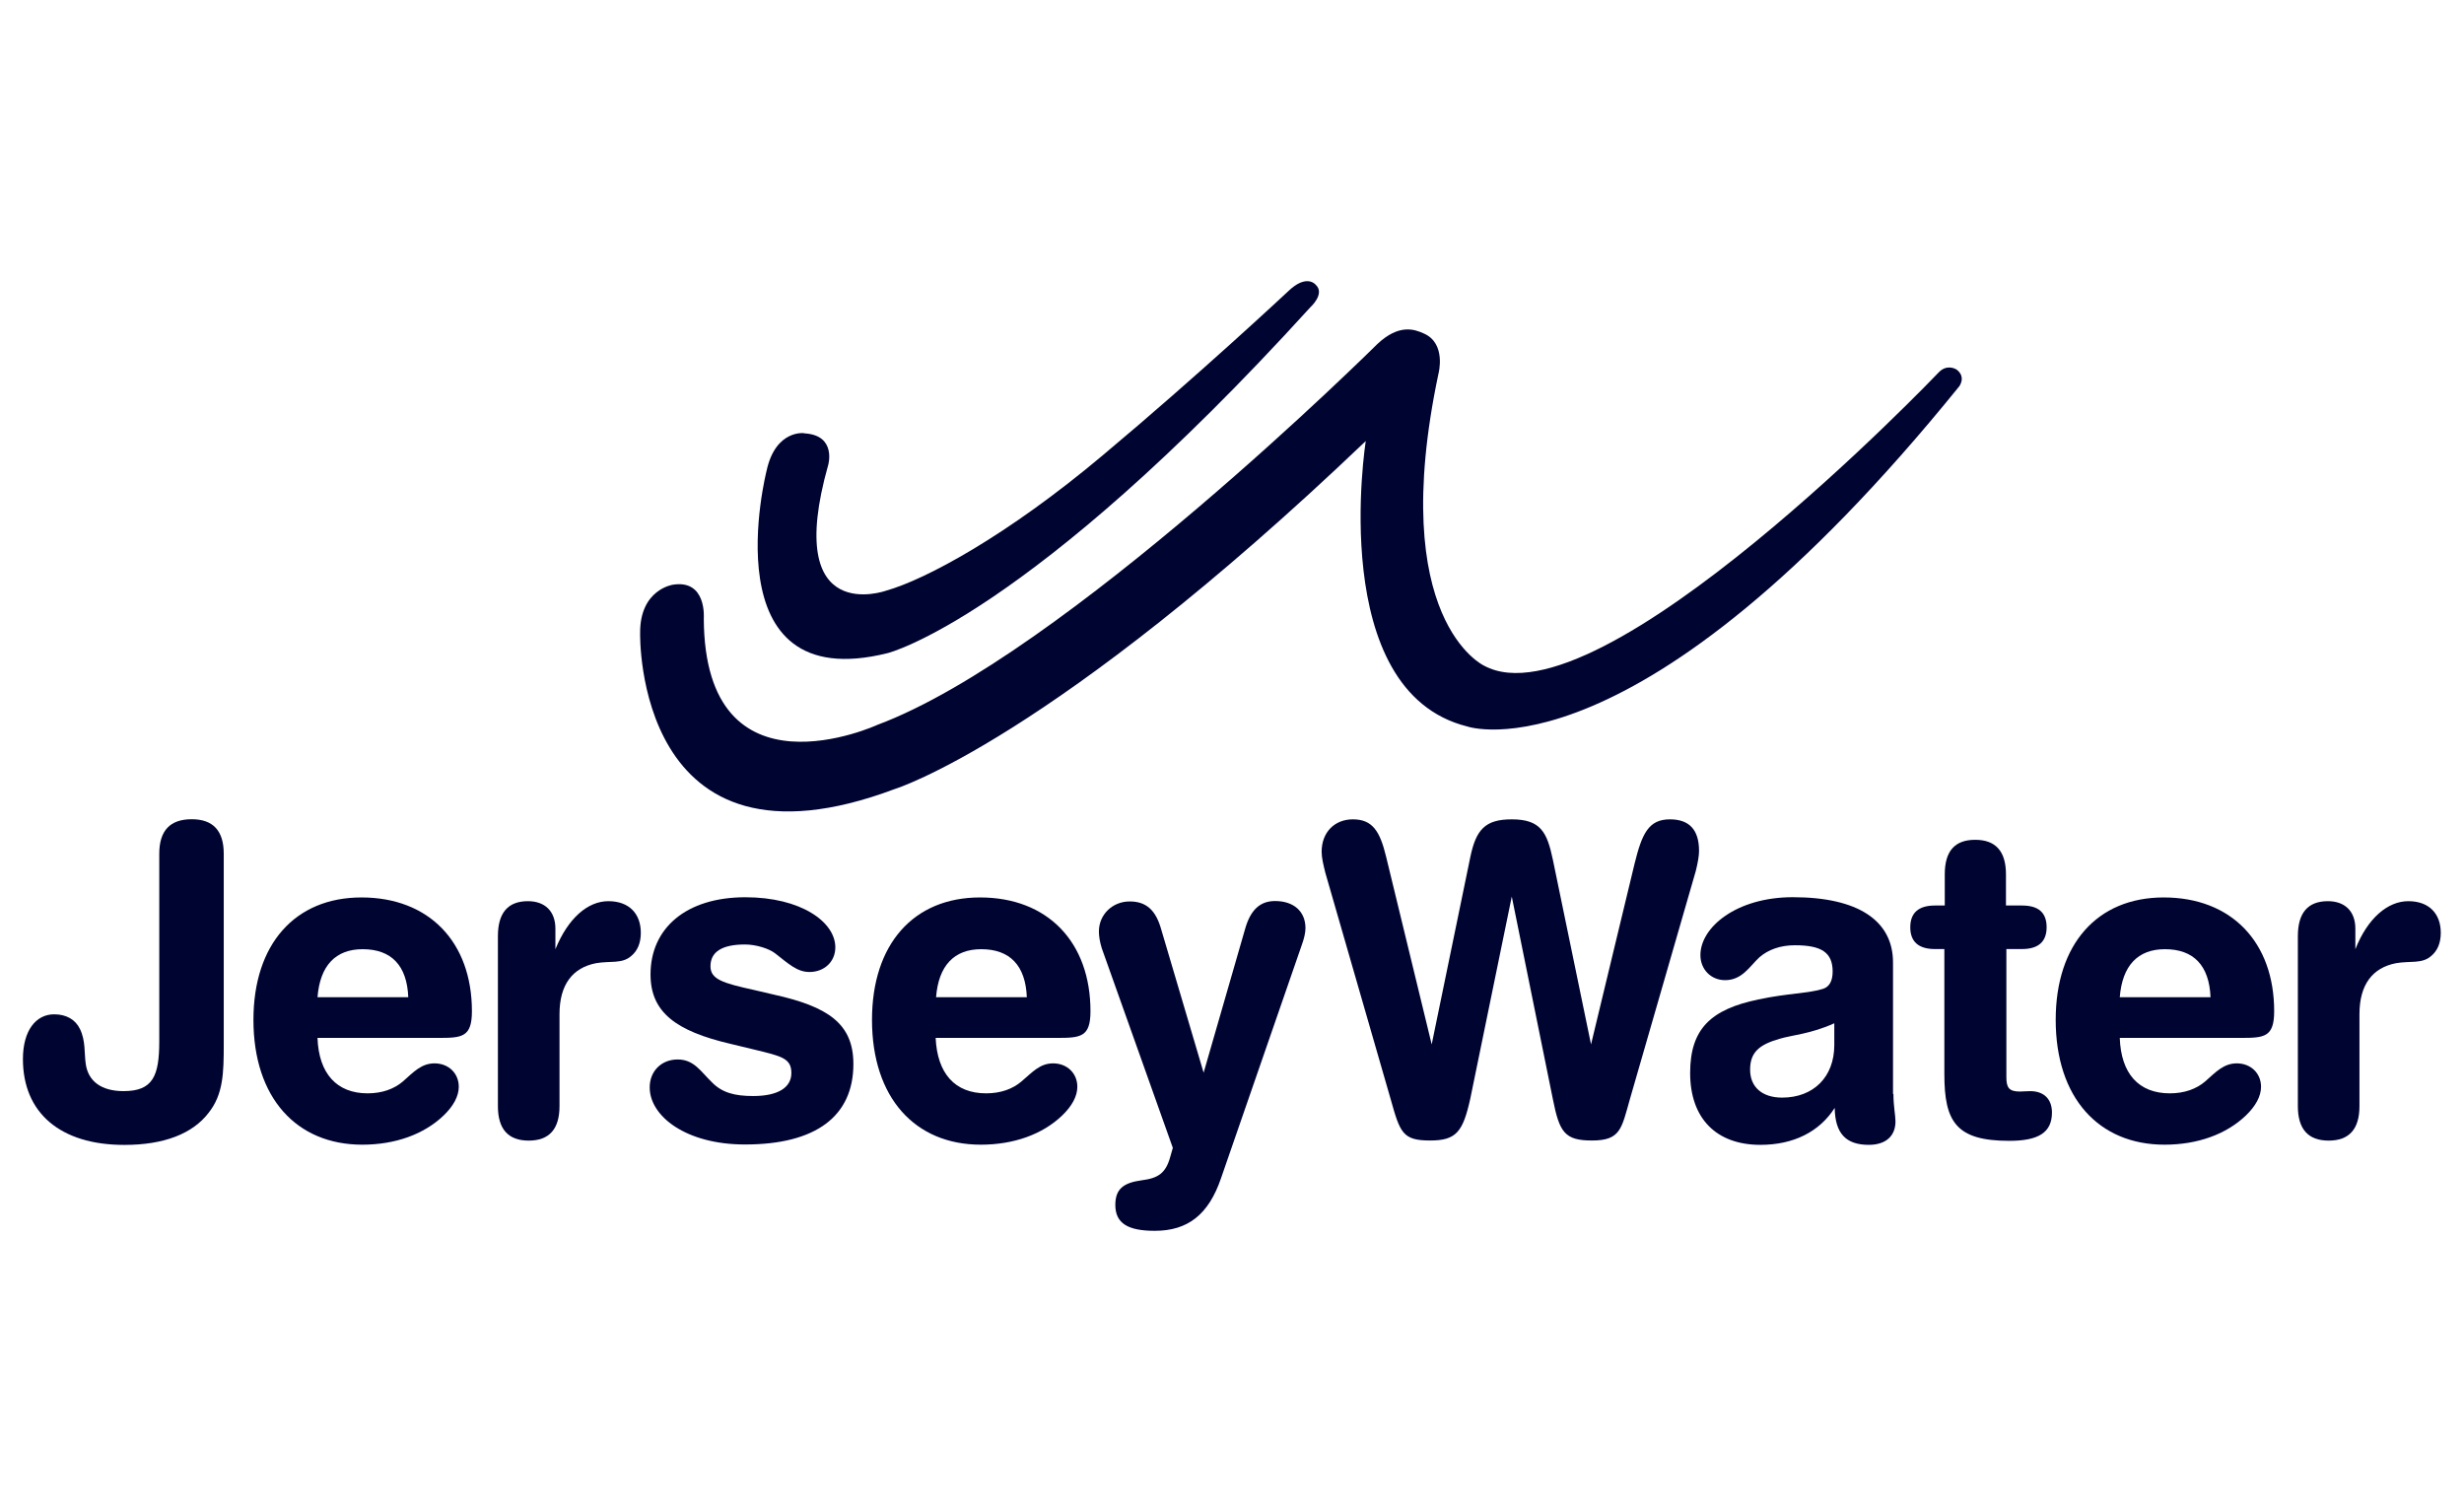
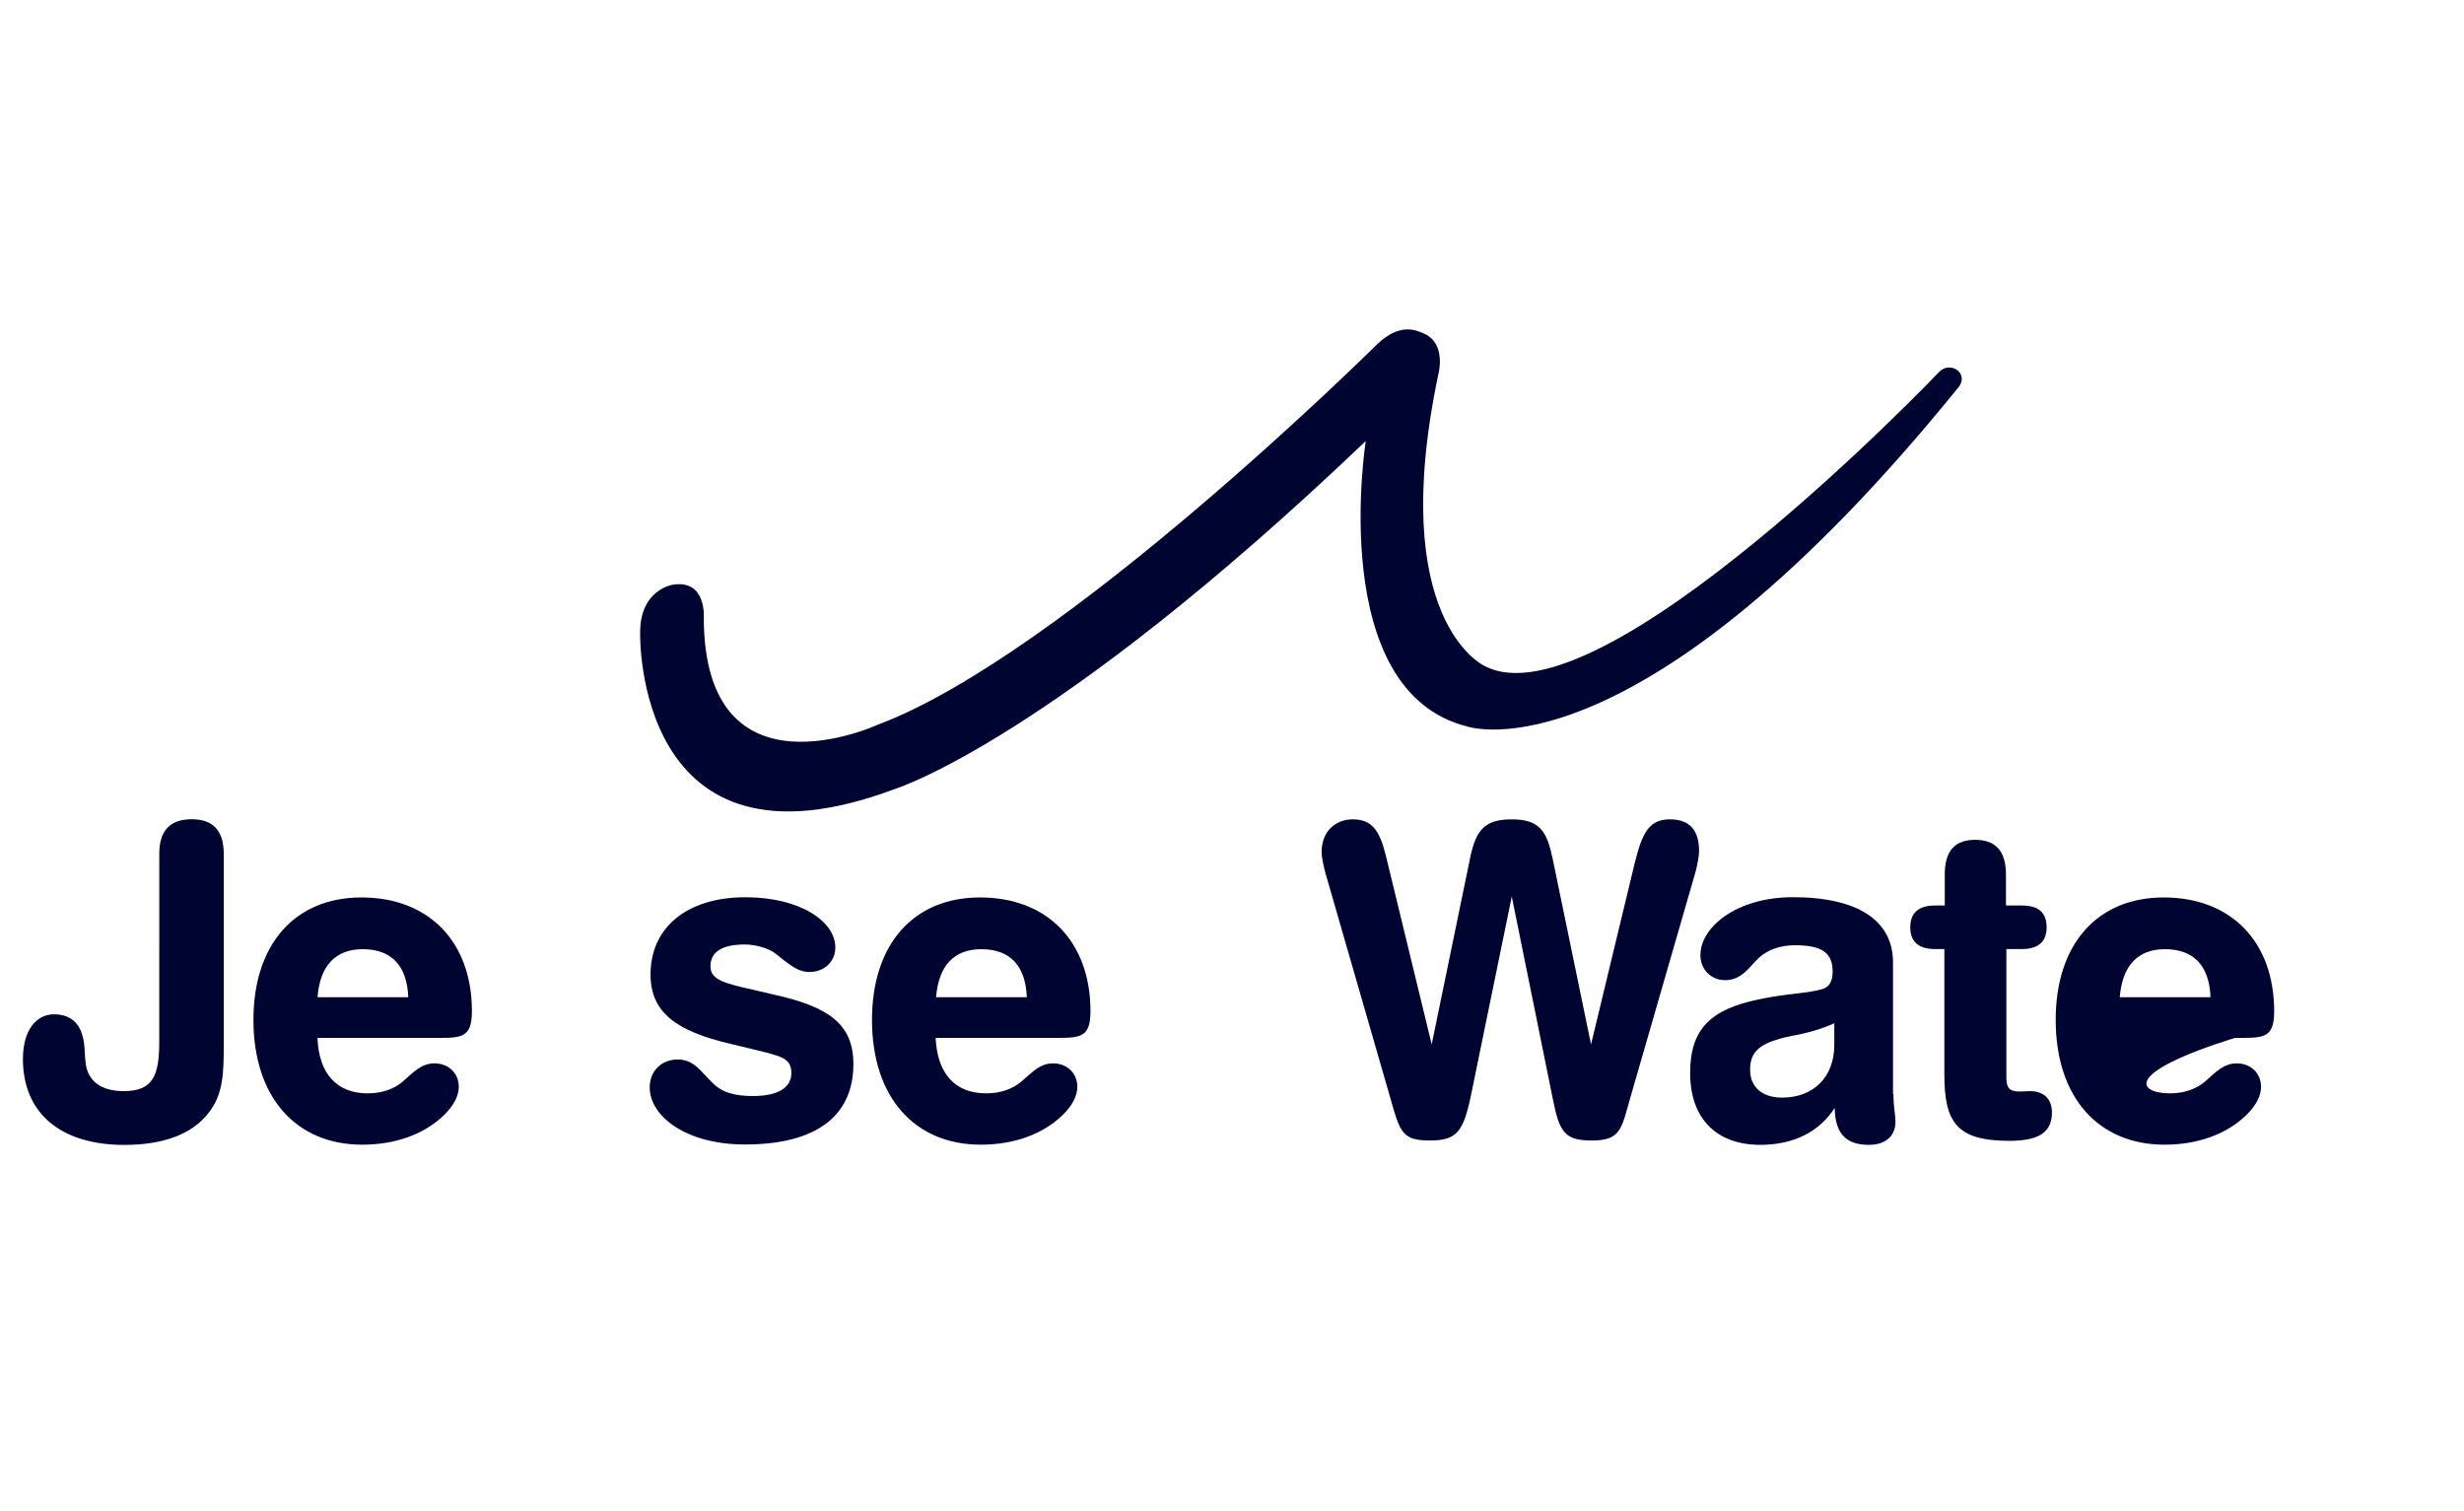
<svg xmlns="http://www.w3.org/2000/svg" version="1.1" id="Layer_1" x="0px" y="0px" viewBox="0 0 600 368" style="enable-background:new 0 0 600 368;" xml:space="preserve">
  <style type="text/css">
	.st0{fill:#000431;}
</style>
  <g id="Layer_3">
</g>
  <g id="g22669">
    <g id="g22675" transform="translate(400.284,762.879)">
      <path id="path22677" class="st0" d="M-353.6-563.4c5.2,0,7.8,2.8,7.8,8.4v46.5c0,6.8-0.1,12.1-3.7,16.6    c-3.9,5.1-10.9,7.8-20.5,7.8c-15.6,0-24.7-7.8-24.7-20.9c0-7,3.2-10.9,7.6-10.9c3,0,5.2,1.3,6.3,3.6c1.4,2.9,1,5.8,1.4,8.5    c0.6,4.2,3.8,6.6,9.2,6.6c7.1,0,8.7-3.6,8.7-12.1V-555C-361.5-560.6-358.9-563.4-353.6-563.4" />
    </g>
    <g id="g22679" transform="translate(412.216,744.323)">
      <path id="path22681" class="st0" d="M-322.7-478.1c3.6,0,6.5-1.1,8.6-2.9c2.6-2.3,4.5-4.4,7.7-4.4c3.4,0,5.9,2.4,5.9,5.7    c0,2.3-1.3,4.7-3.7,7c-4.8,4.6-11.8,7.1-19.8,7.1c-16,0-26.5-11.4-26.5-30.4c0-18.4,10.1-29.8,26.3-29.8    c16.5,0,26.9,10.9,26.9,27.7c0,6.3-2.4,6.5-8,6.5h-1.6h-28C-334.6-482.9-330.2-478.1-322.7-478.1 M-323.9-513.2    c-6.6,0-10.4,4-11,11.7h22.1C-313.1-509.2-316.9-513.2-323.9-513.2" />
    </g>
    <g id="g22683" transform="translate(428.544,757.332)">
-       <path id="path22685" class="st0" d="M-280.4-537.9c5.1,0,7.9,3.1,7.9,7.7c0,2.5-0.8,4.4-2.4,5.7c-2.2,1.9-5.1,1.1-8.5,1.7    c-5.7,1.1-8.9,5.2-8.9,12.4v22.4c0,5.6-2.5,8.4-7.5,8.4c-5,0-7.5-2.8-7.5-8.4v-41.4c0-5.6,2.4-8.5,7.3-8.5c4.1,0,6.7,2.4,6.7,6.7    v0.2v4.8C-290.2-533.8-285.4-537.9-280.4-537.9" />
-     </g>
+       </g>
    <g id="g22687" transform="translate(431.407,752.376)">
      <path id="path22689" class="st0" d="M-273-515.1c0-11.3,8.7-18.8,23.1-18.8c13.5,0,21.9,6,21.9,12.2c0,3.5-2.7,6-6.3,6    c-3,0-5.1-2-8.3-4.5c-1.5-1.2-4.7-2.2-7.4-2.2c-5.6,0-8.4,1.8-8.4,5.3c0,3.2,3,4.1,10.7,5.8l4.7,1.1c13.1,2.9,19.4,7,19.4,16.9    c0,12.7-9.1,19.6-26.4,19.6c-14.4,0-23.2-6.9-23.2-13.9c0-4,2.9-6.8,6.8-6.8c4,0,5.6,2.9,8.3,5.5c2.5,2.6,5.6,3.4,10.1,3.4    c6.1,0,9.3-2.1,9.3-5.6c0-3.6-2.4-4.1-9-5.7l-5.8-1.4C-266.8-501.3-273-505.9-273-515.1" />
    </g>
    <g id="g22691" transform="translate(454.139,744.323)">
      <path id="path22693" class="st0" d="M-214-478.1c3.6,0,6.5-1.1,8.6-2.9c2.7-2.3,4.5-4.4,7.7-4.4c3.4,0,5.9,2.4,5.9,5.7    c0,2.3-1.3,4.7-3.7,7c-4.8,4.6-11.8,7.1-19.8,7.1c-16,0-26.5-11.4-26.5-30.4c0-18.4,10.1-29.8,26.3-29.8    c16.5,0,26.9,10.9,26.9,27.7c0,6.3-2.4,6.5-8.1,6.5h-1.6h-28C-225.9-482.9-221.6-478.1-214-478.1 M-215.2-513.2    c-6.6,0-10.4,4-11,11.7h22.1C-204.4-509.2-208.2-513.2-215.2-513.2" />
    </g>
    <g id="g22695" transform="translate(461.791,755.296)">
-       <path id="path22697" class="st0" d="M-194.2-528.5c0-4.1,3.3-7.3,7.5-7.3c4.1,0,6.4,2.2,7.7,6.9l10.3,34.8l10.1-35    c1.3-4.6,3.6-6.8,7.3-6.8c4.5,0,7.4,2.5,7.4,6.6c0,1.1-0.3,2.5-1,4.4l-19.6,56.6c-3,8.7-8,12.7-16.1,12.7c-6.5,0-9.6-1.8-9.6-6.3    c0-3.9,2-5.4,6.4-6c4-0.5,5.9-1.7,7-5.8l0.6-2.1l-17.3-48.6C-194-526-194.2-527.4-194.2-528.5" />
-     </g>
+       </g>
    <g id="g22699" transform="translate(484.227,741.106)">
      <path id="path22701" class="st0" d="M-136-463.4c-6.7,0-7.3-1.9-9.6-10.1l-15.9-55.1c-0.5-2-0.9-3.7-0.9-5.1    c0-4.8,3.2-7.9,7.6-7.9c4.8,0,6.6,2.9,8.1,9.1l11.1,45.7l9.4-45.6c1.4-6.7,3.6-9.2,10.1-9.2c7.1,0,8.6,3.2,10,9.8l9.3,45l10.6-44    c1.8-7.3,3.4-10.8,8.6-10.8c4.7,0,7.1,2.5,7.1,7.7c0,1.2-0.3,2.9-0.8,4.9l-16,55.4c-2.1,7.4-2.3,10.2-9.3,10.2    c-6.7,0-7.9-2.1-9.5-10.1l-10-49.3l-10.1,49.2C-128-465.5-129.6-463.4-136-463.4" />
    </g>
    <g id="g22703" transform="translate(515.662,744.263)">
      <path id="path22705" class="st0" d="M-54.6-477.9c0,3,0.5,5.2,0.5,6.7c0,3.5-2.3,5.7-6.5,5.7c-5.6,0-8.2-2.8-8.3-9    c-3.7,5.8-10,9-18.1,9c-10.7,0-17.1-6.4-17.1-17.5c0-10.8,5.1-15.5,16.6-17.9c7-1.5,12.5-1.5,15.8-2.6c1.5-0.5,2.3-1.9,2.3-4.2    c0-4.7-2.8-6.4-9.2-6.4c-3.6,0-6.5,1.1-8.6,2.9c-2.4,2.2-4.2,5.6-8.4,5.6c-3.4,0-6-2.6-6-6.1c0-6.8,8.8-14.1,22.5-14.1    c15.9,0,24.4,5.7,24.4,15.9V-477.9z M-82.4-491.3c-4.8,1.4-7.1,3.2-7.1,7.5c0,4.2,2.9,6.8,7.8,6.8c7.6,0,12.7-5,12.7-12.8v-5.3    C-74.7-492.5-79.5-492.2-82.4-491.3" />
    </g>
    <g id="g22707" transform="translate(518.465,754.087)">
      <path id="path22709" class="st0" d="M-47.3-523c-4,0-6-1.8-6-5.3c0-3.5,2-5.3,6-5.3h2.4v-7.6c0-5.6,2.4-8.4,7.4-8.4    s7.5,2.8,7.5,8.4v7.6h3.9c4,0,6,1.7,6,5.3c0,3.5-2,5.3-6,5.3h-3.8v31.2c0,2.5,0.6,3.5,3.3,3.5c0.6,0,1.5-0.1,2.5-0.1    c3.4,0,5.3,2,5.3,5.2c0,4.9-3.3,6.9-10.4,6.9c-12.9,0-15.8-4.6-15.8-16.2V-523H-47.3z" />
    </g>
    <g id="g22711" transform="translate(534.378,744.323)">
-       <path id="path22713" class="st0" d="M-6-478.1c3.6,0,6.5-1.1,8.6-2.9c2.6-2.3,4.5-4.4,7.7-4.4c3.4,0,5.9,2.4,5.9,5.7    c0,2.3-1.3,4.7-3.7,7c-4.8,4.6-11.8,7.1-19.8,7.1c-16,0-26.5-11.4-26.5-30.4c0-18.4,10.1-29.8,26.3-29.8    c16.5,0,26.9,10.9,26.9,27.7c0,6.3-2.4,6.5-8,6.5H9.8h-28C-17.9-482.9-13.6-478.1-6-478.1 M-7.2-513.2c-6.6,0-10.4,4-11,11.7H3.9    C3.6-509.2-0.2-513.2-7.2-513.2" />
+       <path id="path22713" class="st0" d="M-6-478.1c3.6,0,6.5-1.1,8.6-2.9c2.6-2.3,4.5-4.4,7.7-4.4c3.4,0,5.9,2.4,5.9,5.7    c0,2.3-1.3,4.7-3.7,7c-4.8,4.6-11.8,7.1-19.8,7.1c-16,0-26.5-11.4-26.5-30.4c0-18.4,10.1-29.8,26.3-29.8    c16.5,0,26.9,10.9,26.9,27.7c0,6.3-2.4,6.5-8,6.5H9.8C-17.9-482.9-13.6-478.1-6-478.1 M-7.2-513.2c-6.6,0-10.4,4-11,11.7H3.9    C3.6-509.2-0.2-513.2-7.2-513.2" />
    </g>
    <g id="g22715" transform="translate(550.544,757.332)">
-       <path id="path22717" class="st0" d="M35.9-537.9c5.1,0,7.9,3.1,7.9,7.7c0,2.5-0.8,4.4-2.4,5.7c-2.2,1.9-5.1,1.1-8.5,1.7    c-5.7,1.1-8.9,5.2-8.9,12.4v22.4c0,5.6-2.5,8.4-7.5,8.4c-5,0-7.5-2.8-7.5-8.4v-41.4c0-5.6,2.4-8.5,7.3-8.5c4.1,0,6.7,2.4,6.7,6.7    v0.2v4.8C26-533.8,30.9-537.9,35.9-537.9" />
-     </g>
+       </g>
    <g id="g22719" transform="translate(439.269,786.525)">
-       <path id="path22721" class="st0" d="M-252.6-671.9c0,0-14.1,55.3,29.5,44.4c0,0,34-8.4,102.9-84.2c0,0,3.7-3.3,1.3-5.5    c0,0-2.2-2.8-6.8,1.7c0,0-21.7,20.3-45,39.8c-23.3,19.6-43.2,30.3-52.8,33c0,0-25.3,9.1-14.1-30.6c0,0,2.1-7.2-5.7-7.7    C-243.2-681.1-250.4-682.1-252.6-671.9" />
-     </g>
+       </g>
    <g id="g22723" transform="translate(430.675,775.489)">
      <path id="path22725" class="st0" d="M-274.8-621.3c0,0-1.4,61.8,62.1,37.9c0,0,38.1-11.7,114.6-84.7c0,0-9.7,60.9,24.7,69.5    c0,0,41.1,14.4,119.8-82.8c0,0,1.7-2.2-0.5-4c-0.5-0.4-2.6-1.4-4.5,0.6c0,0-82.6,86.6-110.7,71.4c0,0-23.8-11-11.1-71.1    c0,0,2-7.4-3.6-9.8c-2.2-1-6-2.4-11.3,2.6c0,0-76.4,75.8-121.7,92.7c0,0-42.1,19.4-42.3-25.9c0,0,0.8-9.6-7.6-8.2    C-266.8-633.1-274.9-632-274.8-621.3" />
    </g>
  </g>
</svg>